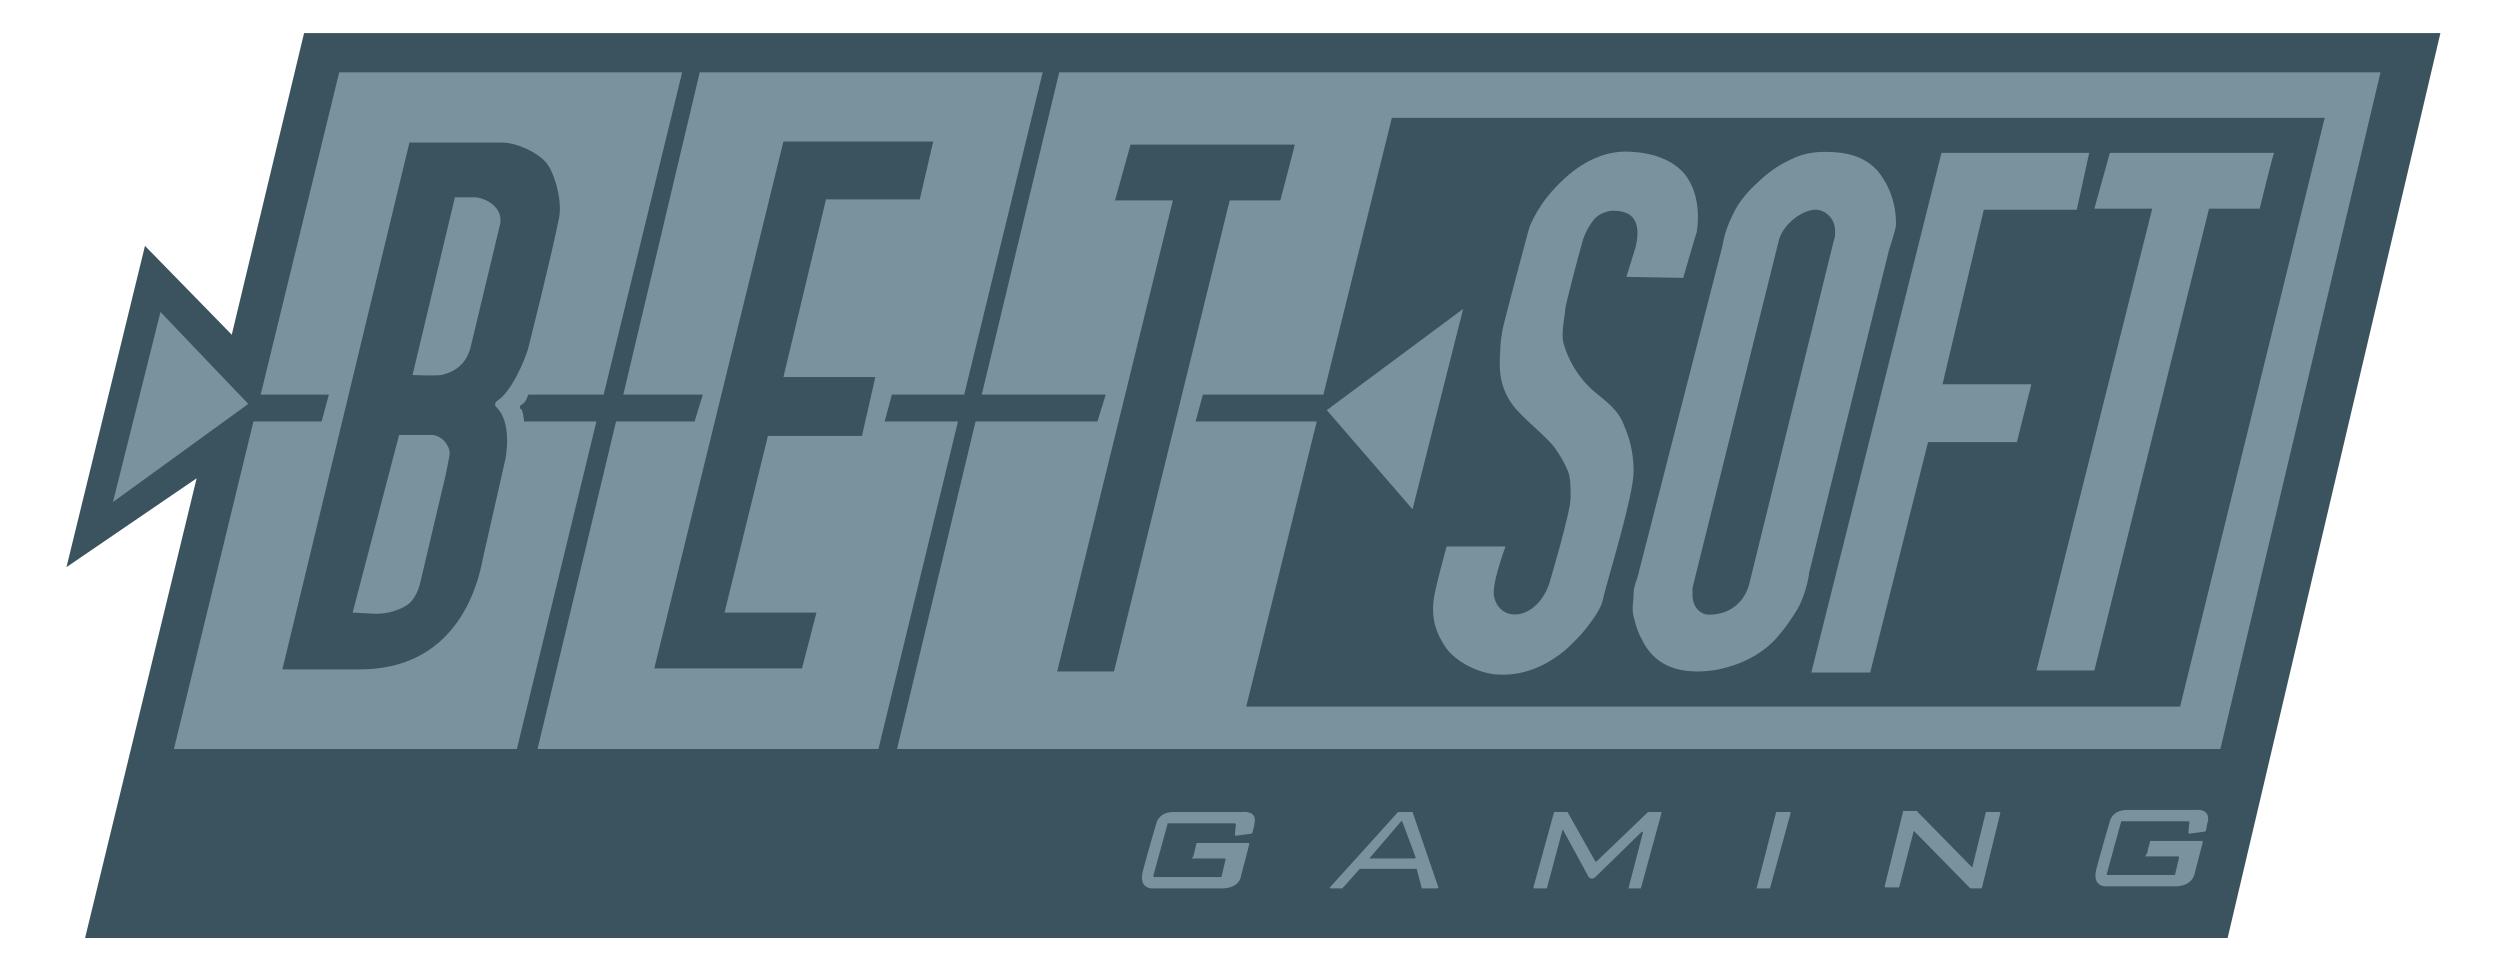
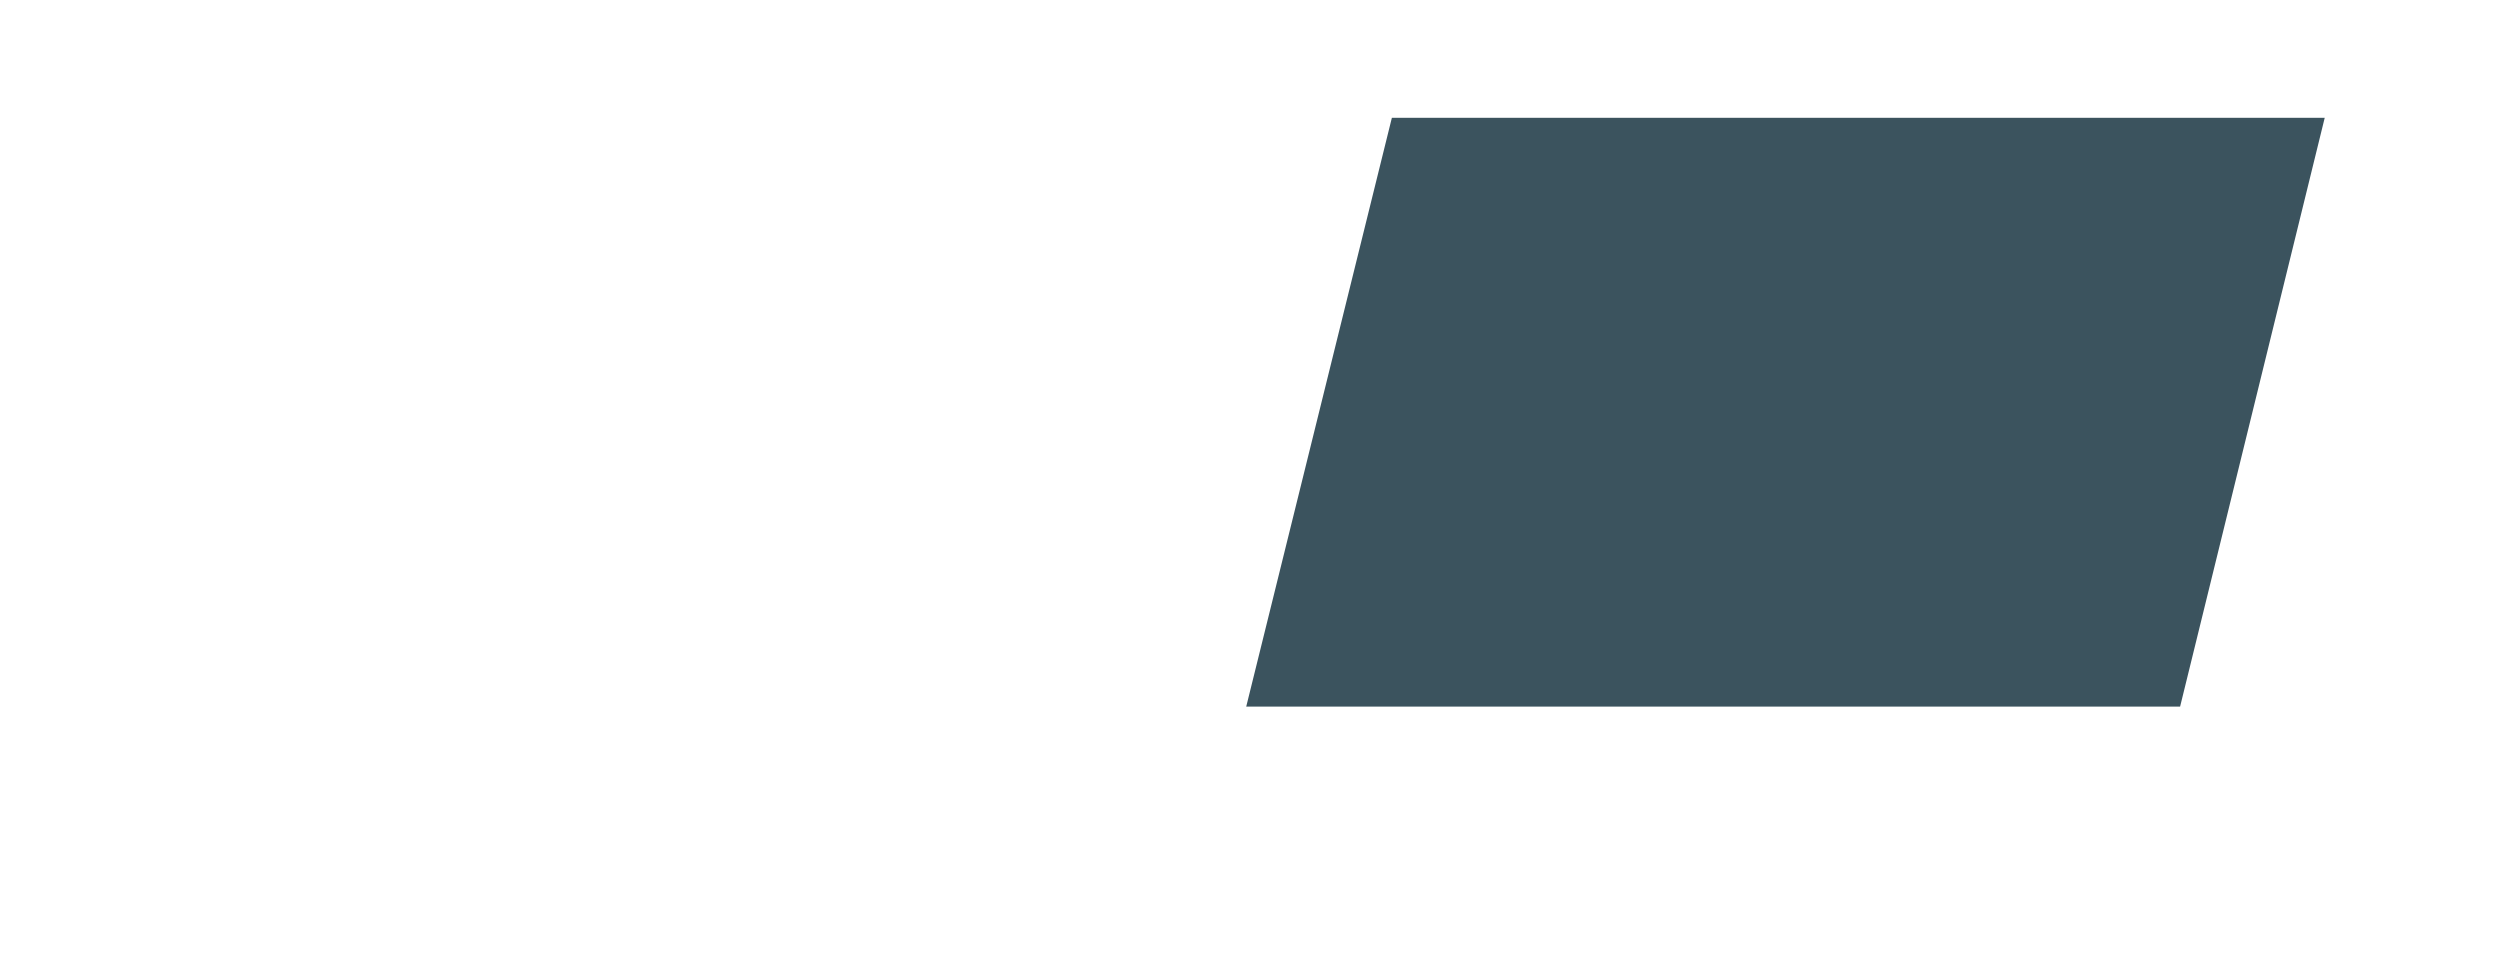
<svg xmlns="http://www.w3.org/2000/svg" width="121" height="47" viewBox="0 0 121 47" fill="none">
-   <path d="M14.717 1.6L11.217 16.2L7.017 11.9L3.217 27.45L9.517 23.15L4.117 45.4H107.817L118.117 1.6H14.717Z" fill="#3B535E" />
-   <path d="M46.367 20.4L42.517 36.25H26.017L29.817 20.4H33.617L34.017 19.1H30.167L33.867 3.5H50.467L46.667 19.1H43.167L42.817 20.4H46.367ZM107.467 36.25H43.417L47.217 20.4H53.117L53.517 19.1H47.517L51.267 3.5H115.217L107.467 36.25ZM68.567 19.1H58.217L57.867 20.4H68.217L68.567 19.1ZM25.367 20.4C25.367 20.4 25.317 19.85 25.217 19.8C25.117 19.75 25.167 19.65 25.217 19.6C25.467 19.5 25.567 19.1 25.567 19.1H29.217L33.017 3.5H16.417L12.617 19.1H15.917L15.567 20.4H12.267L8.417 36.25H25.017L28.867 20.4H25.367Z" fill="#79929D" />
  <path d="M105.517 34.2H60.317L67.367 5.7H112.517L105.517 34.2Z" fill="#3B535E" />
-   <path d="M57.767 41.4L57.916 40.8C57.916 40.8 57.916 40.8 57.967 40.8H60.417C60.417 40.8 60.467 40.8 60.467 40.85C60.267 41.6 60.067 42.4 60.067 42.4C60.067 42.4 60.017 43 59.117 43C58.267 43 55.867 43 55.867 43C55.867 43 55.067 43.1 55.317 42.15C55.567 41.2 55.967 39.85 55.967 39.85C55.967 39.85 56.067 39.3 56.817 39.3H60.117C60.117 39.3 60.867 39.2 60.717 39.85C60.717 39.95 60.667 40.1 60.617 40.3C60.617 40.3 60.617 40.3 60.567 40.35L59.817 40.45C59.817 40.45 59.767 40.45 59.767 40.4L59.817 39.9C59.817 39.9 59.816 39.85 59.767 39.85H56.567H56.517L55.817 42.4C55.817 42.4 55.817 42.45 55.867 42.45H59.067H59.117L59.317 41.6C59.317 41.6 59.316 41.55 59.267 41.55H57.666C57.767 41.45 57.767 41.45 57.767 41.4ZM103.817 41.45H105.417C105.417 41.45 105.467 41.45 105.467 41.5L105.267 42.35C105.267 42.35 105.267 42.35 105.217 42.35H102.017C102.017 42.35 101.967 42.35 101.967 42.3L102.667 39.75C102.667 39.75 102.667 39.75 102.717 39.75H105.917C105.917 39.75 105.967 39.75 105.967 39.8L105.917 40.3C105.917 40.3 105.917 40.35 105.967 40.35L106.717 40.25C106.717 40.25 106.717 40.25 106.767 40.2C106.817 40 106.817 39.85 106.867 39.75C106.967 39.1 106.267 39.2 106.267 39.2H102.967C102.217 39.2 102.117 39.75 102.117 39.75C102.117 39.75 101.717 41.1 101.467 42.05C101.217 43 102.017 42.9 102.017 42.9C102.017 42.9 104.417 42.9 105.267 42.9C106.117 42.9 106.217 42.3 106.217 42.3C106.217 42.3 106.417 41.5 106.617 40.75C106.617 40.75 106.617 40.7 106.567 40.7H104.117H104.067L103.917 41.3C103.817 41.45 103.817 41.45 103.817 41.45ZM68.367 39.3H67.667L64.367 42.95V43H64.967L65.817 42.05H68.517H68.567L68.817 43C68.817 43 68.817 43 68.867 43H69.567C69.567 43 69.617 43 69.617 42.95L68.367 39.3ZM66.317 41.5L67.817 39.75H67.867L68.517 41.5C68.517 41.5 68.517 41.55 68.467 41.55H66.317C66.317 41.55 66.267 41.55 66.317 41.5ZM78.817 43H79.367H79.417L80.417 39.35C80.417 39.35 80.416 39.3 80.367 39.3H79.767L77.267 41.7H77.217L75.867 39.3C75.867 39.3 75.867 39.3 75.817 39.3H75.267H75.217L74.217 42.95C74.217 42.95 74.217 43 74.267 43H74.817H74.867L75.617 40.2C75.617 40.15 75.667 40.15 75.667 40.2L76.867 42.4C76.916 42.55 77.117 42.55 77.217 42.45L79.467 40.25C79.467 40.25 79.517 40.25 79.517 40.3L78.817 43C78.817 43 78.767 42.95 78.817 43ZM85.017 43H85.617H85.667L86.667 39.35C86.667 39.35 86.666 39.3 86.617 39.3H86.017H85.967L85.017 43C84.967 43 84.967 42.95 85.017 43ZM95.367 43H95.867H95.917L96.817 39.35C96.817 39.35 96.817 39.3 96.767 39.3H96.167H96.117L95.467 41.95C95.467 41.95 95.417 42 95.417 41.95L92.767 39.25H92.167H92.117L91.217 42.9C91.217 42.9 91.217 42.95 91.267 42.95H91.867H91.917L92.617 40.25C92.617 40.25 92.667 40.2 92.667 40.25L95.367 43Z" fill="#79929D" />
-   <path d="M5.467 24.3L7.767 15.1L12.017 19.55L5.467 24.3ZM64.217 19.85L68.367 24.65L70.817 14.95L64.217 19.85ZM79.317 27.7C79.267 28 79.067 28.35 79.067 28.7C79.067 29.1 78.967 29.45 79.067 29.85C79.167 30.25 79.267 30.6 79.467 30.95C79.967 32 80.867 32.5 82.167 32.5C83.467 32.5 85.017 31.95 85.967 30.9C86.367 30.45 86.717 29.95 87.017 29.45C87.317 28.9 87.517 28.15 87.567 27.7L91.367 12.35C91.417 12.05 91.767 11.15 91.767 10.85C91.767 9.8 91.417 8.9 90.817 8.2C90.167 7.55 89.367 7.35 88.317 7.35C87.767 7.35 87.217 7.45 86.717 7.7C86.167 7.95 85.717 8.25 85.267 8.65C84.817 9.05 84.317 9.55 84.017 10.1C83.717 10.65 83.467 11.25 83.367 11.9L79.317 27.7ZM84.667 28.25C84.467 29.05 83.817 29.75 82.717 29.75C82.267 29.75 81.917 29.35 81.917 28.8C81.917 28.7 81.917 28.65 81.917 28.55C81.917 28.5 81.917 28.4 81.967 28.25L86.067 11.75C86.217 10.9 87.217 10.15 87.867 10.15C88.367 10.15 88.817 10.6 88.817 11.15C88.817 11.2 88.817 11.3 88.817 11.35C88.817 11.4 88.817 11.5 88.767 11.6L84.667 28.25ZM101.117 7.4H93.967L87.667 32.55H90.517L93.317 21.4H97.617L98.317 18.6H94.017L96.017 10.15H100.517L101.117 7.4ZM106.917 10.1H109.367C109.367 10.1 110.017 7.45 110.067 7.4H102.117L101.367 10.1H104.167L98.567 32.45H101.367L106.917 10.1ZM72.317 28.9C72.167 28.3 72.867 26.45 72.867 26.45H70.017C70.017 26.45 69.517 28.25 69.417 28.85C69.217 30 69.567 30.75 70.017 31.4C70.517 32.05 71.567 32.6 72.517 32.65C73.617 32.7 74.667 32.35 75.717 31.5C76.167 31.1 76.617 30.65 76.967 30.15C77.317 29.7 77.567 29.25 77.617 28.85C77.967 27.5 79.067 23.95 79.067 22.8C79.067 22.2 78.967 21.45 78.667 20.75C78.417 20.05 78.167 19.75 77.217 19C76.267 18.2 75.867 17.25 75.717 16.75C75.517 16.25 75.717 15.5 75.767 14.9C75.767 14.8 76.367 12.45 76.617 11.6C76.767 11.15 76.967 10.85 77.167 10.6C77.417 10.3 77.917 10.2 78.017 10.2C78.517 10.2 79.567 10.25 79.167 11.95L78.717 13.4L81.467 13.45C81.467 13.45 82.017 11.55 82.117 11.25C82.117 11.25 82.467 9.55 81.517 8.4C80.917 7.7 79.917 7.4 79.017 7.35C77.867 7.25 76.767 7.7 75.767 8.6C75.317 9 74.917 9.45 74.617 9.9C74.317 10.35 74.067 10.8 73.967 11.2C73.967 11.2 72.767 15.65 72.717 16C72.667 16.3 72.617 16.6 72.617 16.85C72.567 17.5 72.567 18.1 72.717 18.6C72.867 19.1 73.117 19.55 73.517 19.95C73.917 20.4 75.017 21.3 75.267 21.7C75.517 22.05 75.717 22.4 75.867 22.75C76.017 23.1 76.017 23.45 76.017 24.1C76.017 24.8 74.967 28.3 74.967 28.3C74.317 30.05 72.617 30.15 72.317 28.9Z" fill="#79929D" />
-   <path d="M53.917 32.5H51.167L56.767 9.7H53.967L54.717 7H62.667C62.667 7.05 61.967 9.7 61.967 9.7H59.517L53.917 32.5ZM39.967 9.7L37.917 18.25H42.367L41.717 21.1H37.167L35.067 29.65H39.517L38.817 32.35H31.667L37.917 6.85H45.167L44.517 9.65H39.967V9.7ZM25.567 16.85C25.417 17.4 24.767 18.95 24.067 19.4C23.967 19.45 23.917 19.6 24.017 19.7C24.817 20.45 24.467 22.2 24.467 22.2L23.367 27.05C23.117 28.4 22.067 32.45 17.317 32.4H13.667L19.817 6.9H24.267C25.067 6.9 26.017 7.4 26.417 7.85C26.817 8.3 27.217 9.65 27.067 10.5C26.717 12.3 25.567 16.85 25.567 16.85ZM17.067 29.65L18.067 29.7C18.817 29.75 19.517 29.45 19.817 29.2C20.067 28.95 20.217 28.65 20.317 28.3L21.567 23C21.567 23 21.767 22.05 21.767 21.95C21.767 21.55 21.367 21.05 20.867 21.05C20.467 21.05 19.317 21.05 19.317 21.05L17.067 29.65ZM19.967 18.15C19.967 18.15 21.017 18.2 21.367 18.15C21.967 18 22.517 17.7 22.767 16.85L24.217 10.8C24.317 10 23.517 9.6 23.017 9.55H22.017L19.967 18.15Z" fill="#3B535E" />
</svg>